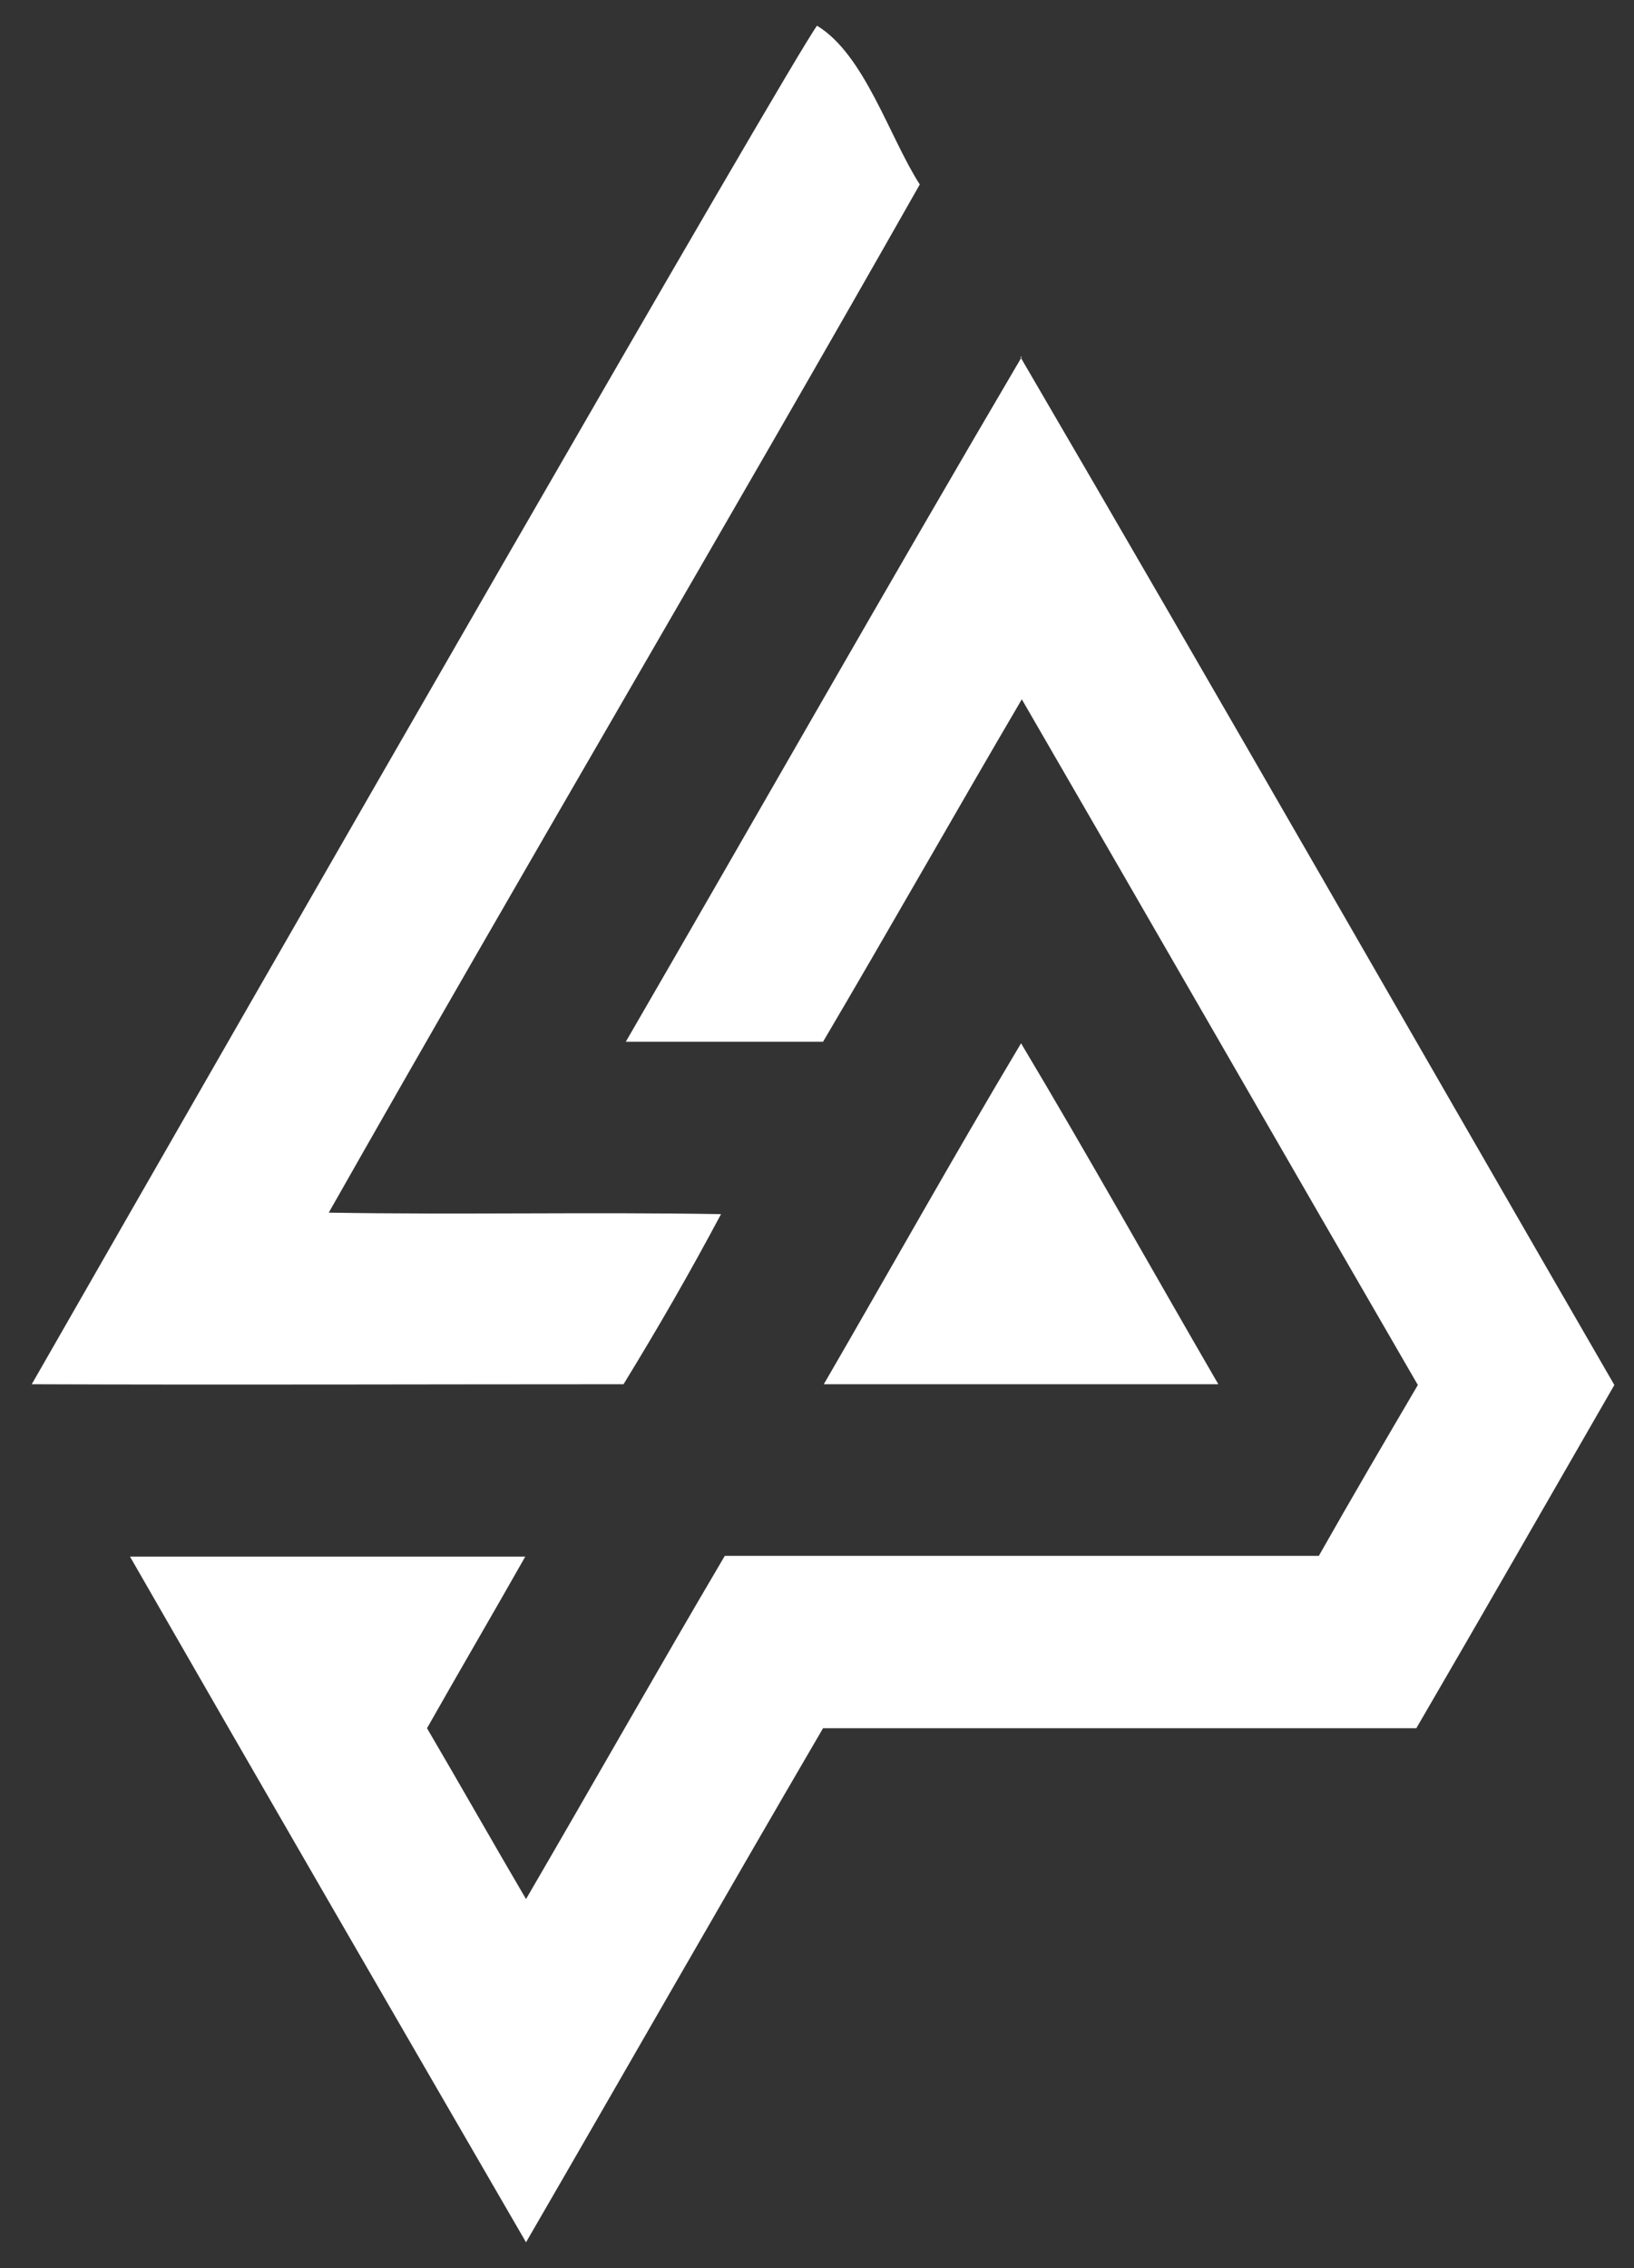
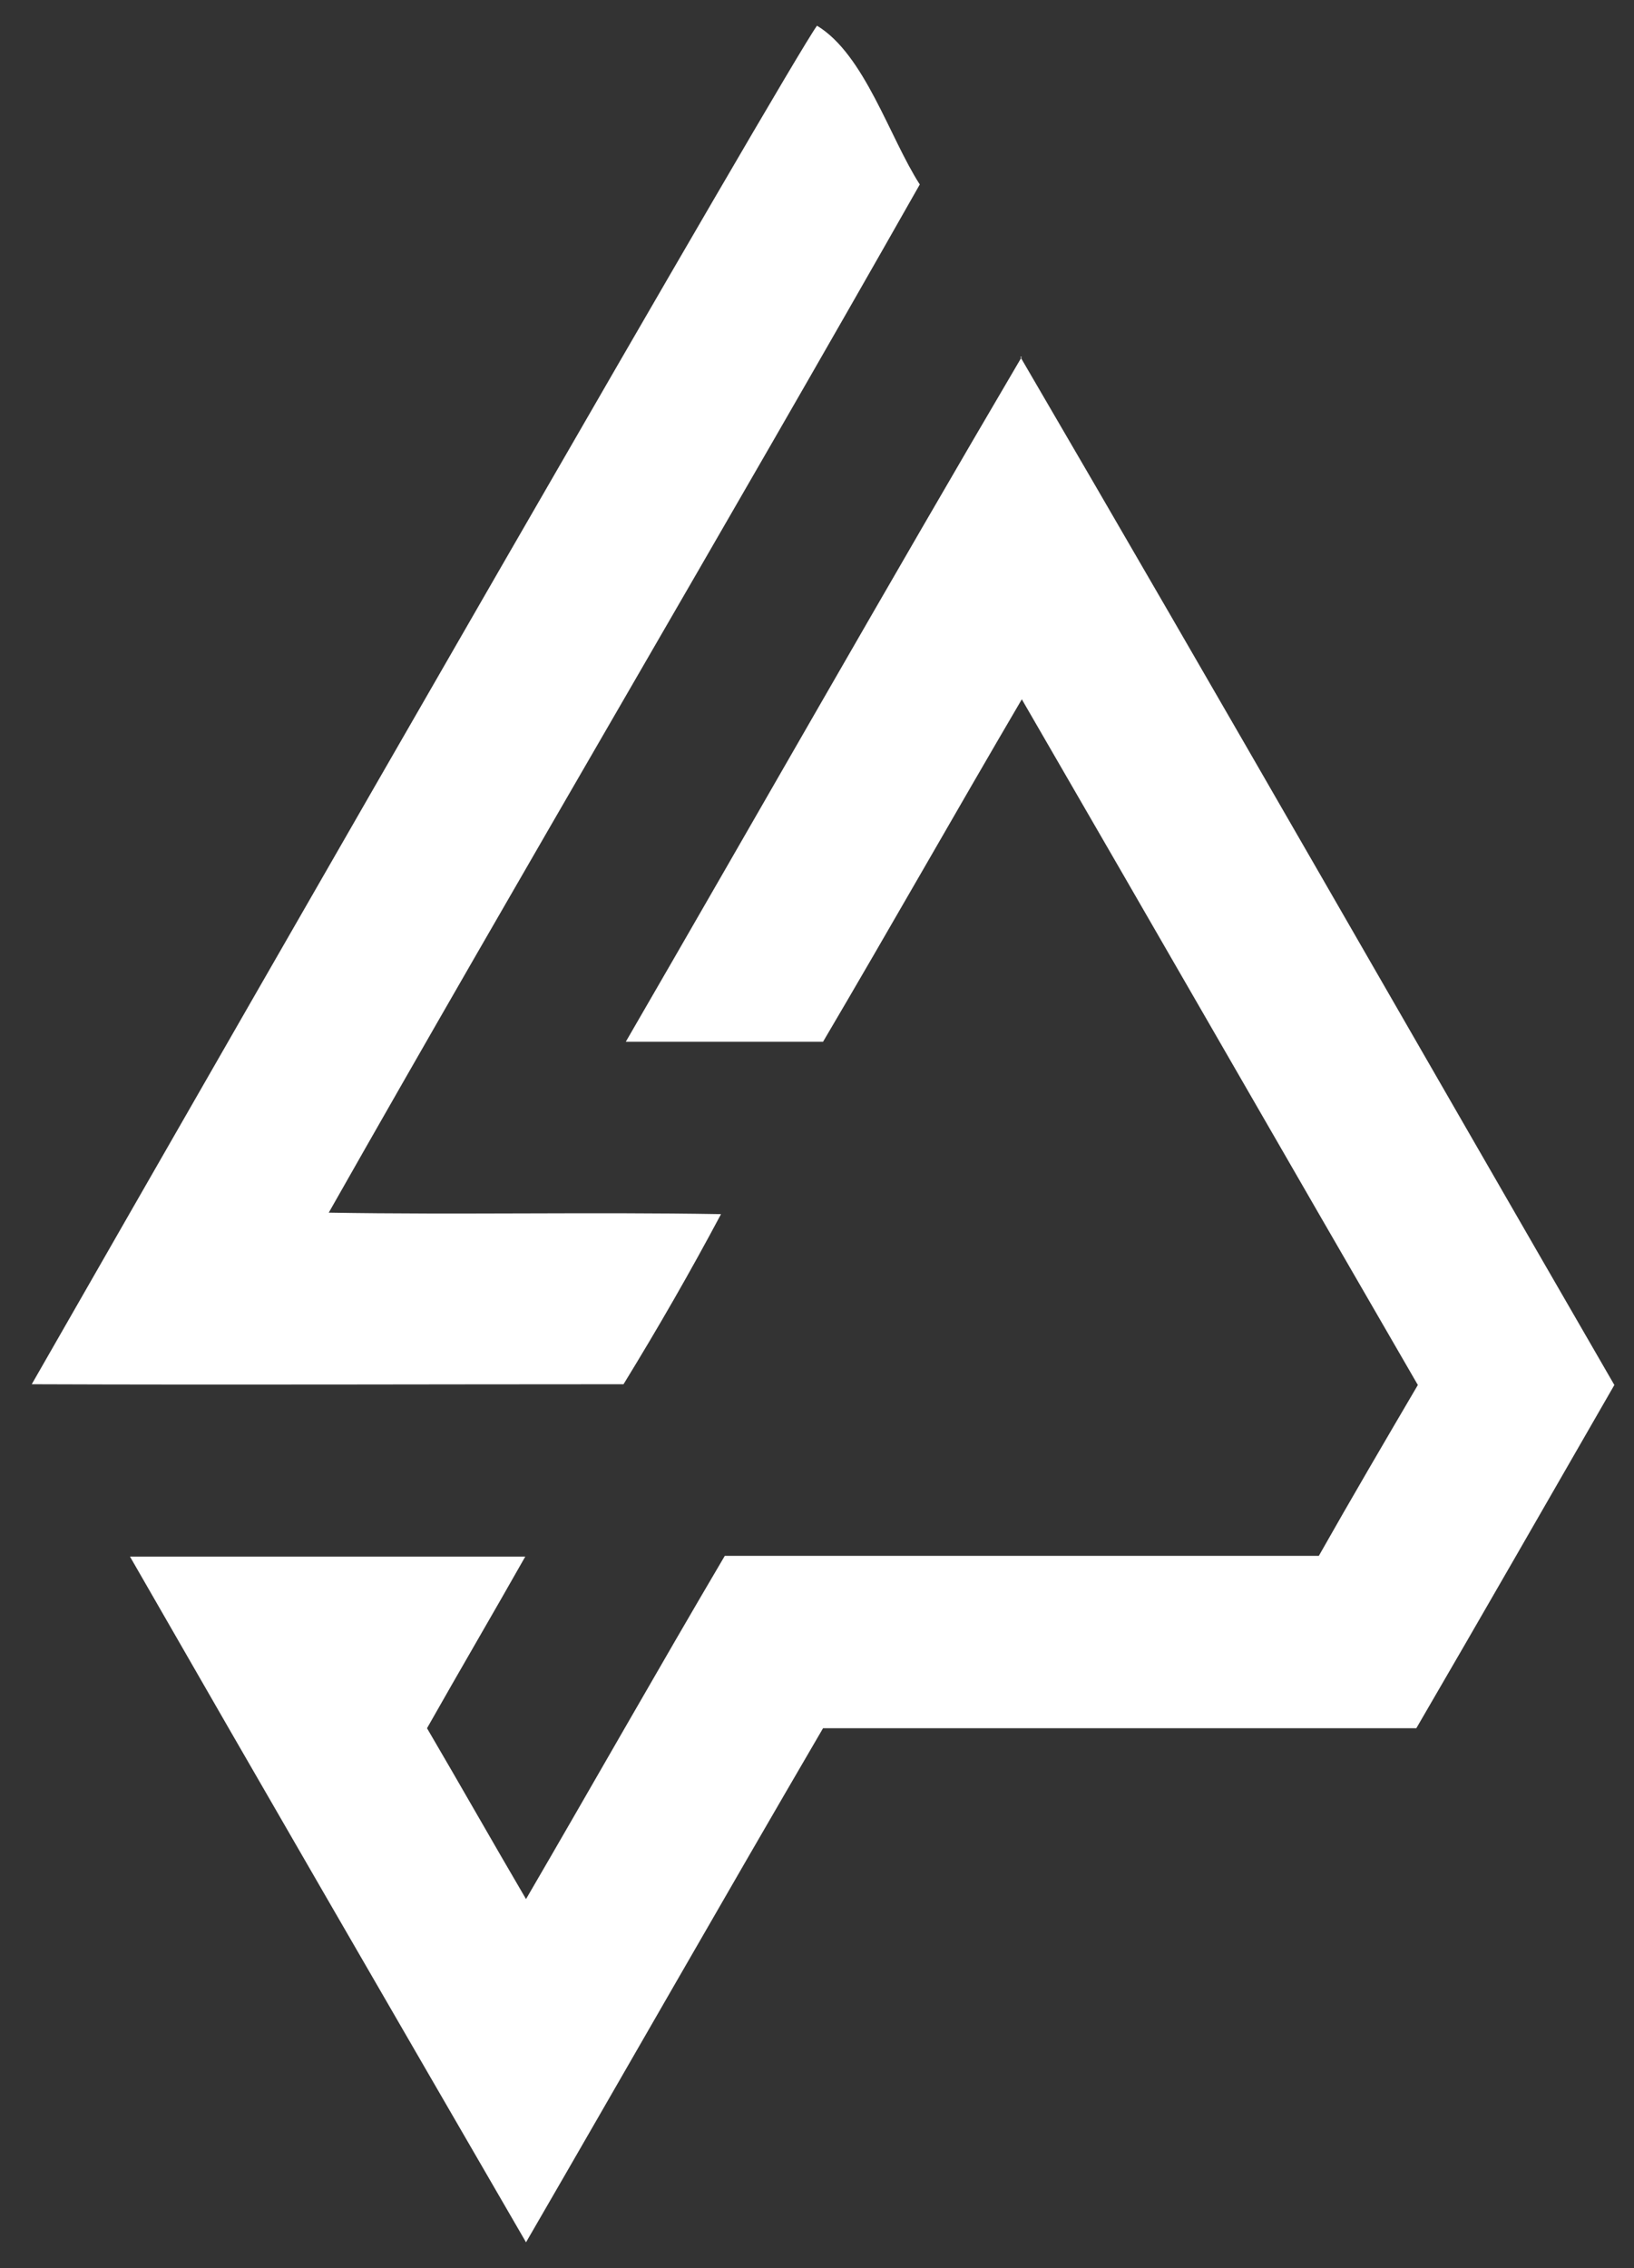
<svg xmlns="http://www.w3.org/2000/svg" id="Livello_1" data-name="Livello 1" viewBox="0 0 216.2 300">
  <rect x="0" y="0" width="216.2" height="300" fill="#333333" stroke="none" />
  <defs>
    <style>      .cls-1 {        fill: #fff;        stroke-width: 0px;      }    </style>
  </defs>
  <path class="cls-1" d="M108.1,3.4c6.3,3.8,9.6,14.8,13.6,21-25.8,45.5-52.4,90.5-78.2,136,17.3.3,34.6-.1,51.9.2-4.1,7.7-8.3,15-12.9,22.5-26.1,0-52.2.1-78.3,0C35.3,128.8,104.2,8.8,108.1,3.4h0Z" />
  <path class="cls-1" d="M135,47.2c26.4,45.2,52.4,90.7,78.6,136-8.7,15.1-17.4,30.3-26.2,45.4-26.2,0-52.4,0-78.5,0-13.2,22.6-26.2,45.4-39.3,68-17.5-30.2-35-60.4-52.4-90.7,17.4,0,34.8,0,52.3,0-4.3,7.6-8.7,15.1-13,22.7,4.4,7.5,8.7,15.1,13.1,22.6,8.8-15.1,17.4-30.3,26.3-45.4,26.2,0,52.4,0,78.6,0,4.3-7.6,8.7-15.1,13.1-22.6-17.5-30.2-34.9-60.5-52.4-90.7-8.8,15-17.4,30.2-26.3,45.3-8.7,0-17.4,0-26.1,0,17.5-30.2,34.7-60.5,52.4-90.6h0Z" />
-   <path class="cls-1" d="M135.1,138c8.9,14.9,17.4,30.1,26.1,45.1-17.4,0-34.8,0-52.2,0,8.7-15,17.2-30.2,26.1-45.1h0Z" />
</svg>